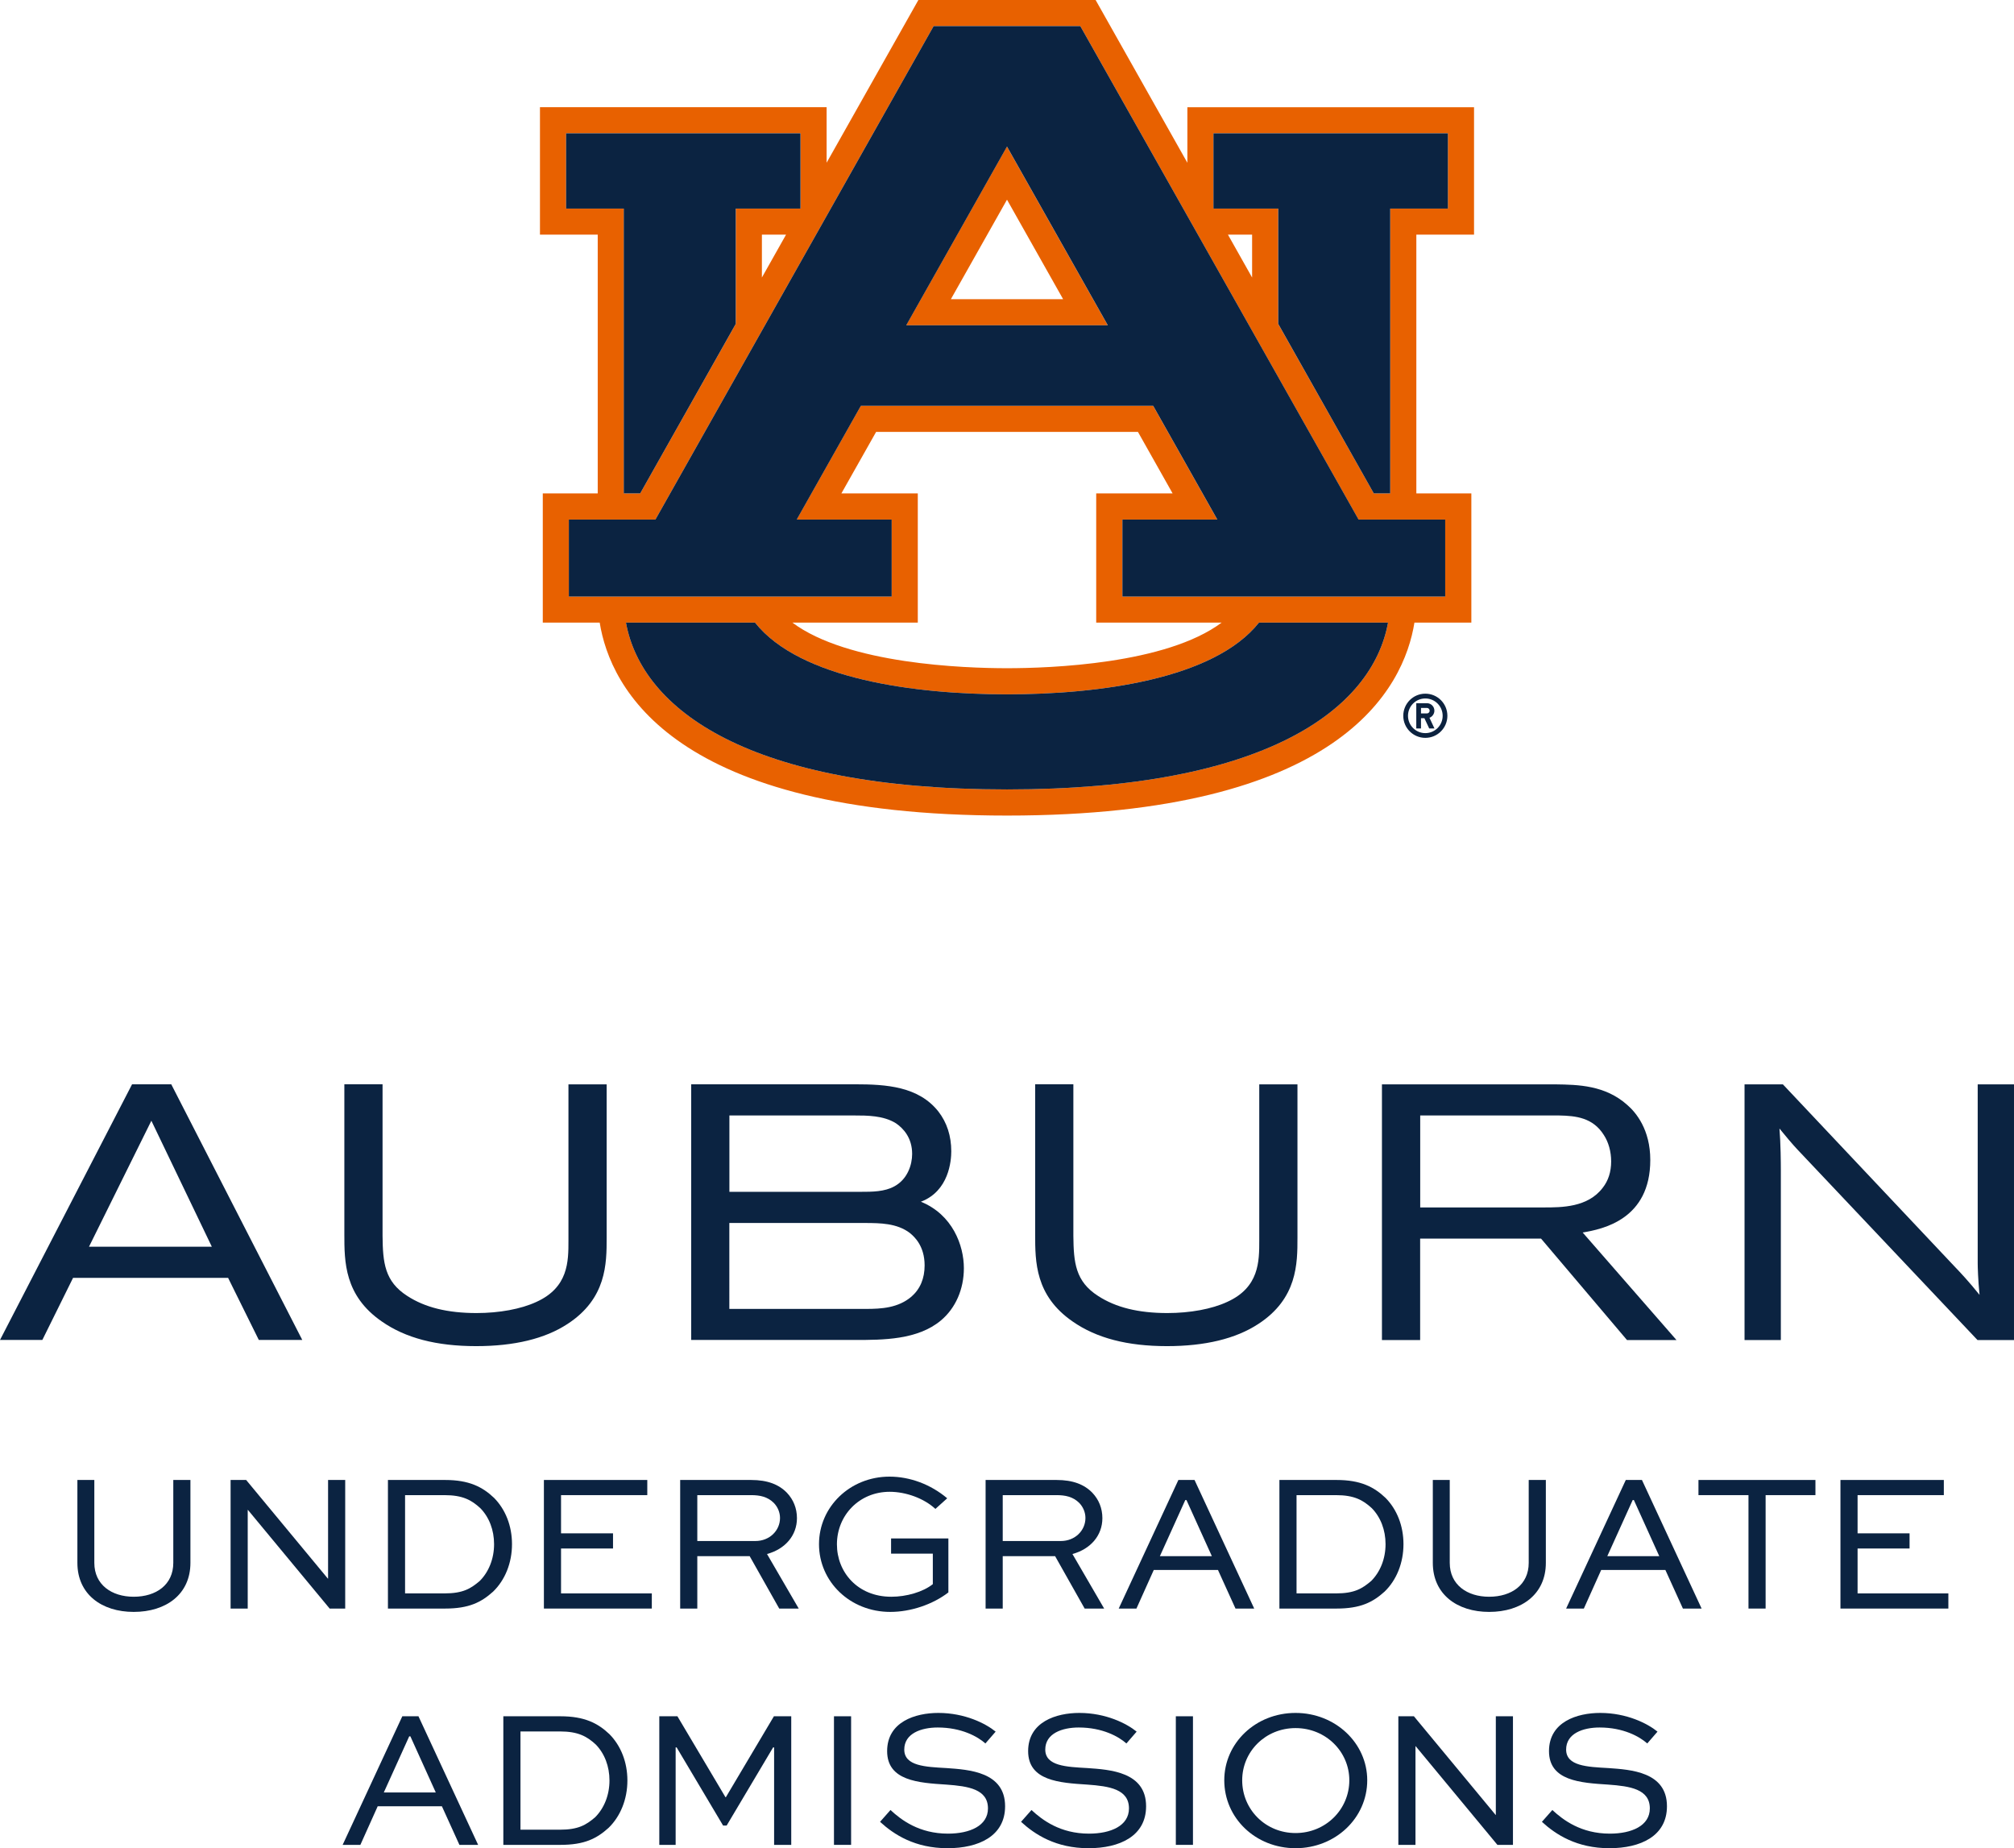
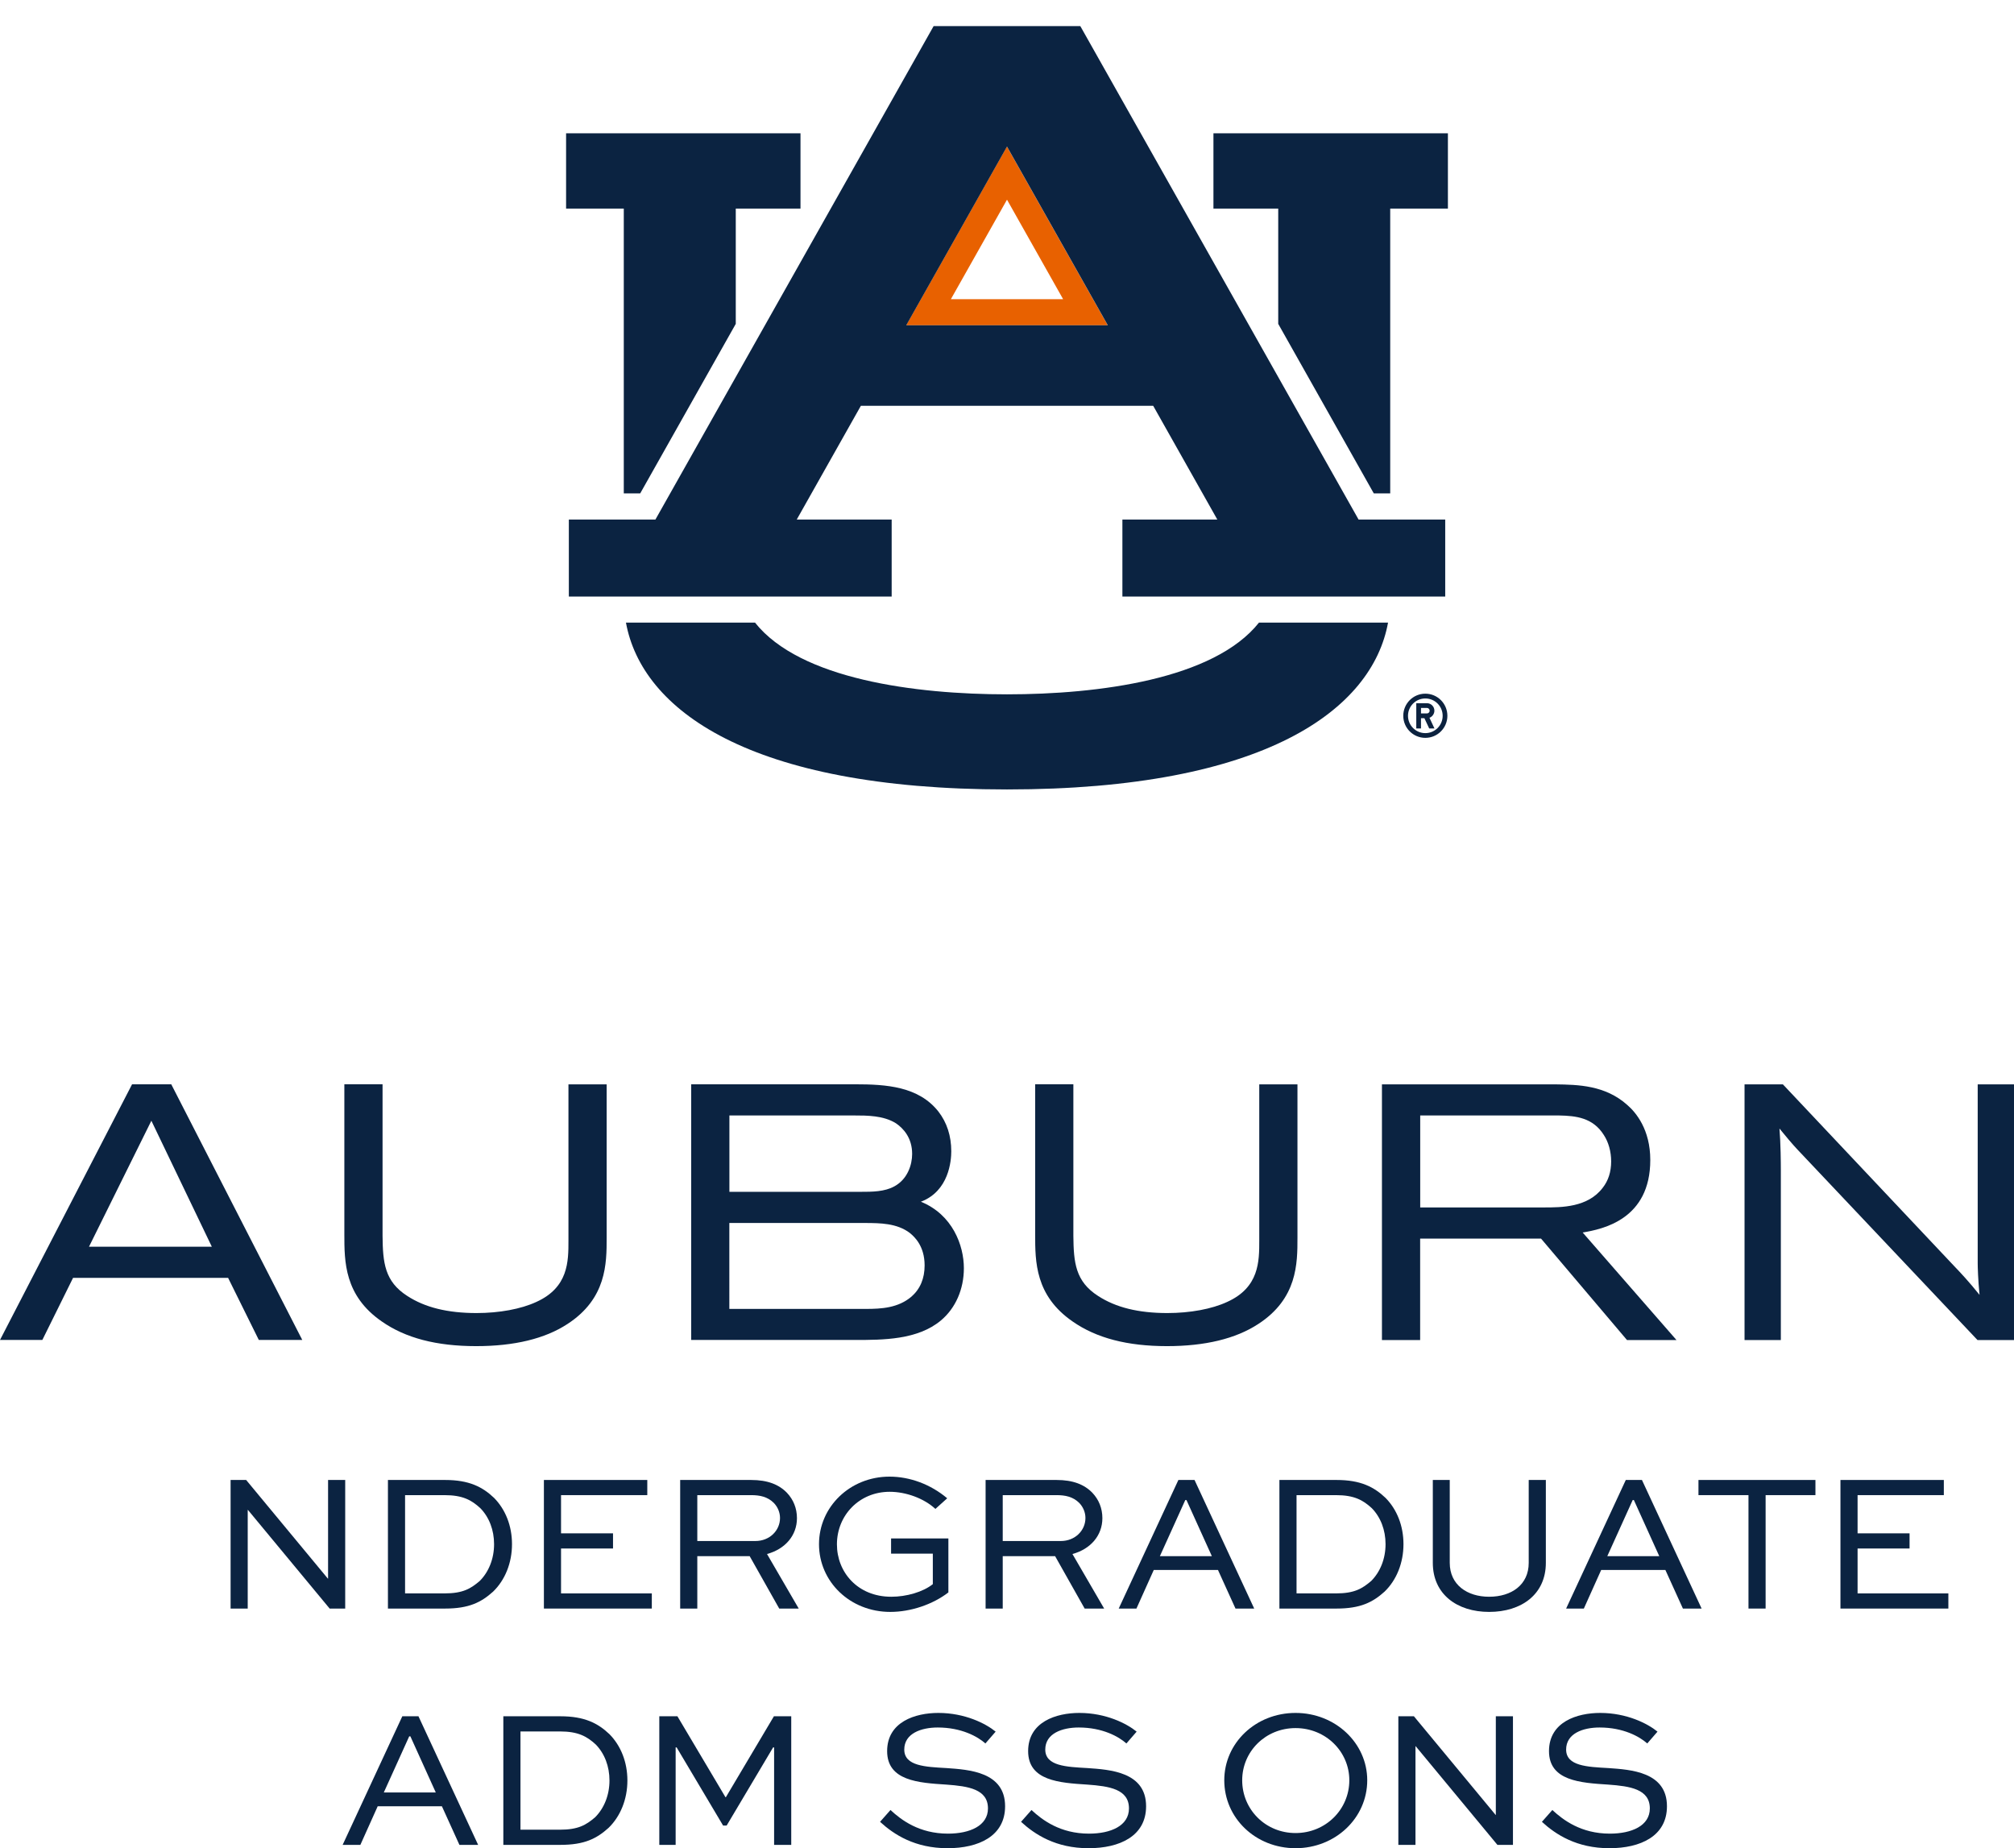
<svg xmlns="http://www.w3.org/2000/svg" version="1.1" id="Lock_up" x="0px" y="0px" viewBox="0 0 306.82 281.57" style="enable-background:new 0 0 306.82 281.57;" xml:space="preserve">
  <style type="text/css">
	.st0{fill:#0B2341;}
	.st1{fill:#E86100;}
	.st2{fill:#0C223F;}
	.st3{fill:#FFFFFF;}
</style>
  <g>
    <g>
      <path class="st0" d="M86.6,189c0,3.18,0,7.14-4.9,9.35c-2.33,1.08-5.64,1.69-9.1,1.69c-4.41,0-7.86-0.85-10.56-2.61    c-3.44-2.21-3.72-5.06-3.76-9.15v-23.1h-5.82v22.88c0,4.15,0,9.32,5.7,13.26c3.62,2.53,8.33,3.76,14.38,3.76    c5.81,0,10.48-1.13,13.89-3.36c5.99-3.88,5.99-9.24,5.99-13.15v-23.37H86.6V189z" />
      <path class="st0" d="M251.41,176.72c0-4.65-2.19-7.24-3.49-8.37c-3.39-3.04-7.55-3.1-10.91-3.15h-26.48v38.95h5.82v-15.45h18.42    l13.04,15.39l0.05,0.06h7.54l-14.29-16.38C244.22,187.25,251.41,185.75,251.41,176.72z M245.45,176.94c0,1.58-0.43,2.93-1.29,4.02    c-2.26,2.99-6.27,2.99-8.93,2.99h-18.87v-14.01h21.17c2.53,0.05,5.14,0.32,6.8,2.97C245.05,174.01,245.45,175.44,245.45,176.94z" />
      <path class="st0" d="M301.29,165.19l0,27.24c0,0.59,0.05,2.53,0.28,4.84c-1.67-2.08-2.91-3.39-3.84-4.36    c-0.87-0.91-25.82-27.39-26.07-27.66l-0.05-0.05h-5.84v38.95h5.53v-26c0-0.93-0.02-3.93-0.21-6.22c0.78,0.97,2.1,2.53,2.74,3.2    l27.38,28.97l0.05,0.05h5.56v-38.95H301.29z" />
      <path class="st0" d="M140.29,183.08c4.29-1.63,4.63-6.26,4.63-7.68c0-2.34-0.66-4.38-1.96-6.06c-3.03-3.83-7.93-4.15-12.7-4.15    H105.3v38.95h24.97c4.24,0,9.53,0,13.08-2.98c2.22-1.86,3.49-4.75,3.49-7.95C146.84,189.72,145.11,185.04,140.29,183.08z     M136.28,180.72c-1.51,0.85-3.43,0.85-5.13,0.85h-20.03v-11.63h19.1c1.85,0,4.38,0,6.27,1.19c1.13,0.77,2.47,2.21,2.47,4.67    C138.96,177.46,138.25,179.64,136.28,180.72z M111.11,186.32h20.89c1.96,0.02,4.64,0,6.63,1.54l0.06,0.05    c0.54,0.46,2.17,1.85,2.17,4.87c0,2-0.68,3.61-2.03,4.78c-2.02,1.7-4.53,1.85-6.93,1.85h-20.79V186.32z" />
      <path class="st0" d="M26.09,165.19h-5.97L0,204.14h6.45l4.68-9.46h23.62l4.68,9.46h6.62L26.09,165.19z M13.56,189.93l9.5-19.19    l9.21,19.19H13.56z" />
      <path class="st0" d="M191.84,189c0,3.18,0,7.14-4.9,9.35c-2.33,1.08-5.64,1.69-9.1,1.69c-4.41,0-7.86-0.85-10.56-2.61    c-3.44-2.21-3.72-5.06-3.76-9.15v-23.1h-5.82v22.88c0,4.15,0,9.32,5.7,13.26c3.62,2.53,8.33,3.76,14.38,3.76    c5.81,0,10.48-1.13,13.89-3.36c5.99-3.88,5.99-9.24,5.99-13.15v-23.37h-5.82V189z" />
    </g>
  </g>
  <g id="AU_PMS_00000070112978331064672510000009734915226789867961_">
    <g>
      <path class="st1" d="M138.05,49.56h30.71l-15.36-27.23L138.05,49.56z M144.86,45.58l8.55-15.16l8.55,15.16H144.86z" />
      <g>
-         <path class="st1" d="M224.56,35.75V16.34h-43.67v8.46L166.91,0h-27l-13.98,24.79v-8.46H82.26v19.42h8.8v39.42h-8.37v19.68h8.67     c1.6,9.98,11.27,29.4,62.06,29.4c50.79,0,60.46-19.42,62.06-29.4h8.67V75.17h-8.38V35.75H224.56z M86.24,31.78V20.31h35.72v11.46     h-9.86v17.56L97.53,75.17h-2.49V31.78H86.24z M119.75,35.75l-3.68,6.53v-6.53H119.75z M153.41,120.27     c-39.39,0-55.65-12.22-58.05-25.42h19.66c6.86,8.65,24.47,10.93,38.39,10.93c13.92,0,31.53-2.28,38.39-10.93h19.66     C209.06,108.05,192.8,120.27,153.41,120.27 M128.18,75.17l5.29-9.37h39.89l5.28,9.37H167v19.68h19.11     c-8.46,6.33-26.14,6.95-32.7,6.95c-6.56,0-24.24-0.63-32.7-6.95h19.11V75.17H128.18z M220.16,79.15v11.73h-49.18V79.15h14.46     l-9.77-17.33h-44.53l-9.77,17.33h14.46v11.73H86.66V79.15h13.19l42.38-75.17h22.35l42.38,75.17H220.16z M187.07,35.75h3.68v6.53     L187.07,35.75z M211.79,31.78v43.39h-2.5l-14.57-25.83V31.78h-9.86V20.31h35.72v11.46H211.79z" />
        <path class="st0" d="M153.41,105.78c-13.92,0-31.53-2.28-38.39-10.93H95.36c2.4,13.2,18.65,25.42,58.05,25.42     c39.4,0,55.65-12.22,58.05-25.42H191.8C184.94,103.5,167.33,105.78,153.41,105.78" />
        <polygon class="st0" points="95.03,75.17 97.53,75.17 112.09,49.34 112.09,31.78 121.95,31.78 121.95,20.31 86.24,20.31      86.24,31.78 95.03,31.78    " />
        <polygon class="st0" points="184.86,20.31 184.86,31.78 194.73,31.78 194.73,49.34 209.29,75.17 211.79,75.17 211.79,31.78      220.58,31.78 220.58,20.31    " />
        <path class="st0" d="M135.84,79.15h-14.46l9.77-17.33h44.53l9.77,17.33h-14.46v11.73h49.18V79.15h-13.2L164.58,3.98h-22.35     L99.85,79.15H86.66v11.73h49.18V79.15z M153.41,22.33l15.36,27.23h-30.71L153.41,22.33z" />
        <path class="st2" d="M217.14,105.68c-1.86,0-3.36,1.51-3.36,3.37c0,1.86,1.51,3.36,3.36,3.36c1.86,0,3.36-1.51,3.36-3.36     C220.5,107.19,219,105.68,217.14,105.68 M217.14,111.69c-1.46,0-2.64-1.18-2.64-2.64c0-1.46,1.18-2.64,2.64-2.64     c1.46,0,2.64,1.18,2.64,2.64C219.78,110.51,218.6,111.69,217.14,111.69" />
        <path class="st2" d="M218.52,108.27c0-0.63-0.51-1.14-1.14-1.14h-1.62v3.85h0.72v-1.56H217l0.73,1.56h0.8l-0.76-1.63     C218.2,109.19,218.52,108.76,218.52,108.27 M217.38,108.69h-0.9v-0.84h0.9c0.23,0,0.42,0.19,0.42,0.42     C217.8,108.5,217.61,108.69,217.38,108.69" />
      </g>
    </g>
  </g>
  <g>
-     <path class="st0" d="M29.01,225.47v12.63c0,4.77-3.69,7.47-8.64,7.47c-4.89,0-8.58-2.7-8.58-7.47v-12.63h2.58v12.63   c0,3.33,2.64,5.16,6,5.16c3.42,0,6.03-1.83,6.03-5.16v-12.63H29.01z" />
    <path class="st0" d="M52.59,225.47v19.59h-2.37l-12.45-15.03h-0.03v15.03h-2.61v-19.59h2.37l12.45,15.03h0.03v-15.03H52.59z" />
    <path class="st0" d="M59.1,245.06v-19.59h8.7c3.66,0,5.7,1.05,7.47,2.73c1.74,1.77,2.73,4.26,2.73,7.05c0,2.85-1.05,5.46-2.88,7.23   c-1.8,1.62-3.66,2.58-7.32,2.58H59.1z M67.71,242.75c2.82,0,3.99-0.72,5.37-1.89c1.38-1.38,2.19-3.39,2.19-5.61   c0-2.16-0.75-4.11-2.1-5.49c-1.35-1.23-2.67-1.98-5.46-1.98h-6v14.97H67.71z" />
    <path class="st0" d="M93.39,235.91h-7.92v6.84H99.3v2.31H82.86v-19.59h15.75v2.31H85.47v5.82h7.92V235.91z" />
    <path class="st0" d="M103.62,245.06v-19.59h10.8c2.52,0,4.26,0.69,5.49,1.98c0.96,1.02,1.5,2.34,1.5,3.84   c0,2.64-1.8,4.71-4.56,5.46l4.83,8.31h-2.97l-4.5-7.98h-7.98v7.98H103.62z M106.23,227.78v6.99h8.85c2.16,0,3.75-1.59,3.75-3.51   c0-0.87-0.36-1.68-0.93-2.28c-0.96-0.96-2.13-1.2-3.48-1.2H106.23z" />
    <path class="st0" d="M142.5,229.88c-1.74-1.62-4.5-2.61-6.96-2.61c-4.65,0-8.04,3.6-8.04,8.01c0,4.2,3.12,7.98,8.28,7.98   c2.31,0,4.83-0.72,6.33-1.92v-4.65h-6.36v-2.31h8.73v8.22c-2.37,1.83-5.73,2.97-8.85,2.97c-6.15,0-10.86-4.62-10.86-10.32   s4.74-10.29,10.74-10.29c3.09,0,6.27,1.17,8.79,3.3L142.5,229.88z" />
    <path class="st0" d="M150.15,245.06v-19.59h10.8c2.52,0,4.26,0.69,5.49,1.98c0.96,1.02,1.5,2.34,1.5,3.84   c0,2.64-1.8,4.71-4.56,5.46l4.83,8.31h-2.97l-4.5-7.98h-7.98v7.98H150.15z M152.76,227.78v6.99h8.85c2.16,0,3.75-1.59,3.75-3.51   c0-0.87-0.36-1.68-0.93-2.28c-0.96-0.96-2.13-1.2-3.48-1.2H152.76z" />
    <path class="st0" d="M170.43,245.06l9.09-19.59h2.46l9.09,19.59h-2.85l-2.67-5.88h-9.78l-2.64,5.88H170.43z M176.7,237.08h7.92   l-3.87-8.55h-0.18L176.7,237.08z" />
    <path class="st0" d="M194.91,245.06v-19.59h8.7c3.66,0,5.7,1.05,7.47,2.73c1.74,1.77,2.73,4.26,2.73,7.05   c0,2.85-1.05,5.46-2.88,7.23c-1.8,1.62-3.66,2.58-7.32,2.58H194.91z M203.52,242.75c2.82,0,3.99-0.72,5.37-1.89   c1.38-1.38,2.19-3.39,2.19-5.61c0-2.16-0.75-4.11-2.1-5.49c-1.35-1.23-2.67-1.98-5.46-1.98h-6v14.97H203.52z" />
    <path class="st0" d="M235.5,225.47v12.63c0,4.77-3.69,7.47-8.64,7.47c-4.89,0-8.58-2.7-8.58-7.47v-12.63h2.58v12.63   c0,3.33,2.64,5.16,6,5.16c3.42,0,6.03-1.83,6.03-5.16v-12.63H235.5z" />
    <path class="st0" d="M238.59,245.06l9.09-19.59h2.46l9.09,19.59h-2.85l-2.67-5.88h-9.78l-2.64,5.88H238.59z M244.86,237.08h7.92   l-3.87-8.55h-0.18L244.86,237.08z" />
    <path class="st0" d="M258.75,225.47h17.82v2.31h-7.59v17.28h-2.61v-17.28h-7.62V225.47z" />
    <path class="st0" d="M290.91,235.91h-7.92v6.84h13.83v2.31h-16.44v-19.59h15.75v2.31h-13.14v5.82h7.92V235.91z" />
    <path class="st0" d="M52.2,281.06l9.09-19.59h2.46l9.09,19.59h-2.85l-2.67-5.88h-9.78l-2.64,5.88H52.2z M58.47,273.08h7.92   l-3.87-8.55h-0.18L58.47,273.08z" />
    <path class="st0" d="M76.68,281.06v-19.59h8.7c3.66,0,5.7,1.05,7.47,2.73c1.74,1.77,2.73,4.26,2.73,7.05   c0,2.85-1.05,5.46-2.88,7.23c-1.8,1.62-3.66,2.58-7.32,2.58H76.68z M85.29,278.75c2.82,0,3.99-0.72,5.37-1.89   c1.38-1.38,2.19-3.39,2.19-5.61c0-2.16-0.75-4.11-2.1-5.49c-1.35-1.23-2.67-1.98-5.46-1.98h-6v14.97H85.29z" />
    <path class="st0" d="M117.93,281.06v-14.85h-0.15l-7.08,11.91h-0.54l-7.08-11.91h-0.15v14.85h-2.49v-19.59h2.76l7.32,12.33h0.06   l7.32-12.33h2.64v19.59H117.93z" />
-     <path class="st0" d="M127.05,281.06v-19.59h2.61v19.59H127.05z" />
    <path class="st0" d="M150.12,265.61c-1.17-1.05-3.66-2.43-7.26-2.43c-2.52,0-5.1,0.9-5.1,3.36c0,2.52,3.24,2.64,6.42,2.82   c3.42,0.24,8.94,0.57,8.94,5.82c0,4.56-4.05,6.39-8.76,6.39c-4.98,0-8.16-2.07-10.29-4.02l1.59-1.8c1.65,1.53,4.38,3.6,8.76,3.6   c3.33,0,6.09-1.2,6.09-3.84c0-2.94-3-3.39-6.33-3.63c-4.23-0.27-9.03-0.57-9.03-5.1c0-4.47,4.29-5.82,7.8-5.82   c4.05,0,7.23,1.62,8.73,2.85L150.12,265.61z" />
    <path class="st0" d="M171.6,265.61c-1.17-1.05-3.66-2.43-7.26-2.43c-2.52,0-5.1,0.9-5.1,3.36c0,2.52,3.24,2.64,6.42,2.82   c3.42,0.24,8.94,0.57,8.94,5.82c0,4.56-4.05,6.39-8.76,6.39c-4.98,0-8.16-2.07-10.29-4.02l1.59-1.8c1.65,1.53,4.38,3.6,8.76,3.6   c3.33,0,6.09-1.2,6.09-3.84c0-2.94-3-3.39-6.33-3.63c-4.23-0.27-9.03-0.57-9.03-5.1c0-4.47,4.29-5.82,7.8-5.82   c4.05,0,7.23,1.62,8.73,2.85L171.6,265.61z" />
-     <path class="st0" d="M179.13,281.06v-19.59h2.61v19.59H179.13z" />
    <path class="st0" d="M197.37,260.96c6.06,0,10.92,4.59,10.92,10.26c0,5.76-4.86,10.35-10.92,10.35c-6.09,0-10.86-4.59-10.86-10.35   C186.51,265.55,191.28,260.96,197.37,260.96z M197.37,279.26c4.59,0,8.19-3.6,8.19-8.04c0-4.38-3.6-7.95-8.19-7.95   s-8.13,3.57-8.13,7.95C189.24,275.66,192.78,279.26,197.37,279.26z" />
    <path class="st0" d="M230.49,261.47v19.59h-2.37l-12.45-15.03h-0.03v15.03h-2.61v-19.59h2.37l12.45,15.03h0.03v-15.03H230.49z" />
    <path class="st0" d="M250.95,265.61c-1.17-1.05-3.66-2.43-7.26-2.43c-2.52,0-5.1,0.9-5.1,3.36c0,2.52,3.24,2.64,6.42,2.82   c3.42,0.24,8.94,0.57,8.94,5.82c0,4.56-4.05,6.39-8.76,6.39c-4.98,0-8.16-2.07-10.29-4.02l1.59-1.8c1.65,1.53,4.38,3.6,8.76,3.6   c3.33,0,6.09-1.2,6.09-3.84c0-2.94-3-3.39-6.33-3.63c-4.23-0.27-9.03-0.57-9.03-5.1c0-4.47,4.29-5.82,7.8-5.82   c4.05,0,7.23,1.62,8.73,2.85L250.95,265.61z" />
  </g>
</svg>